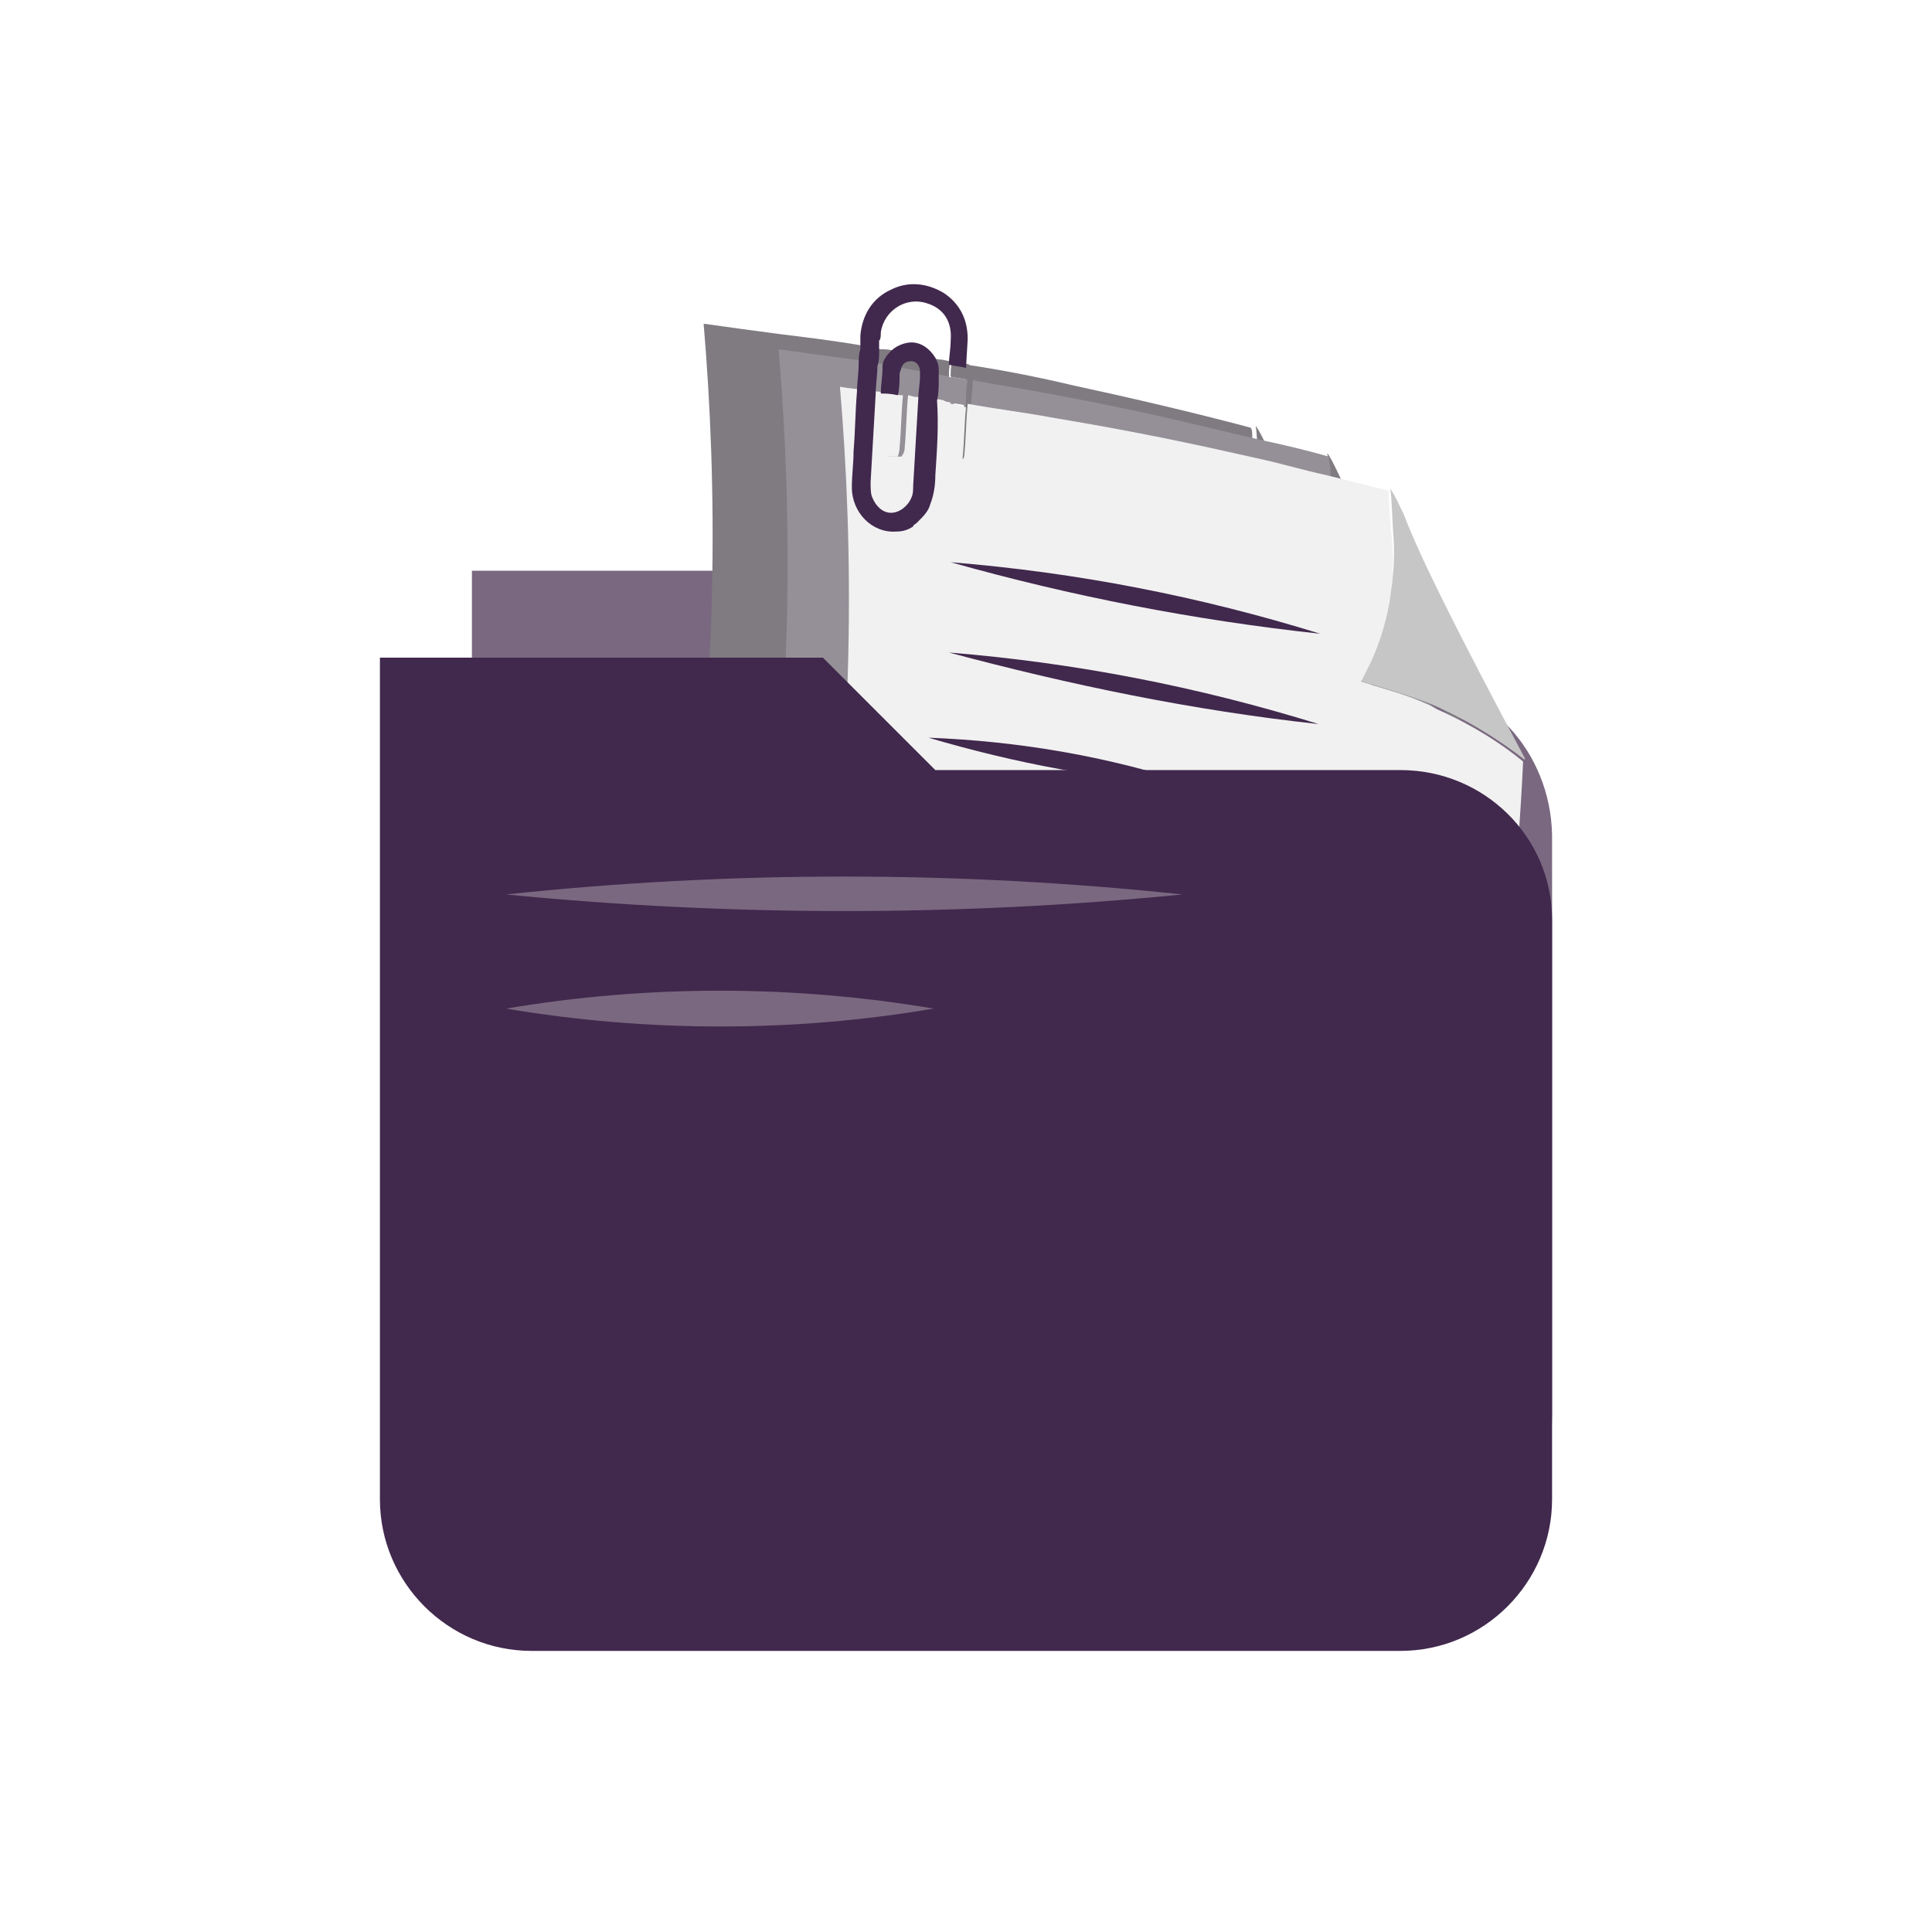
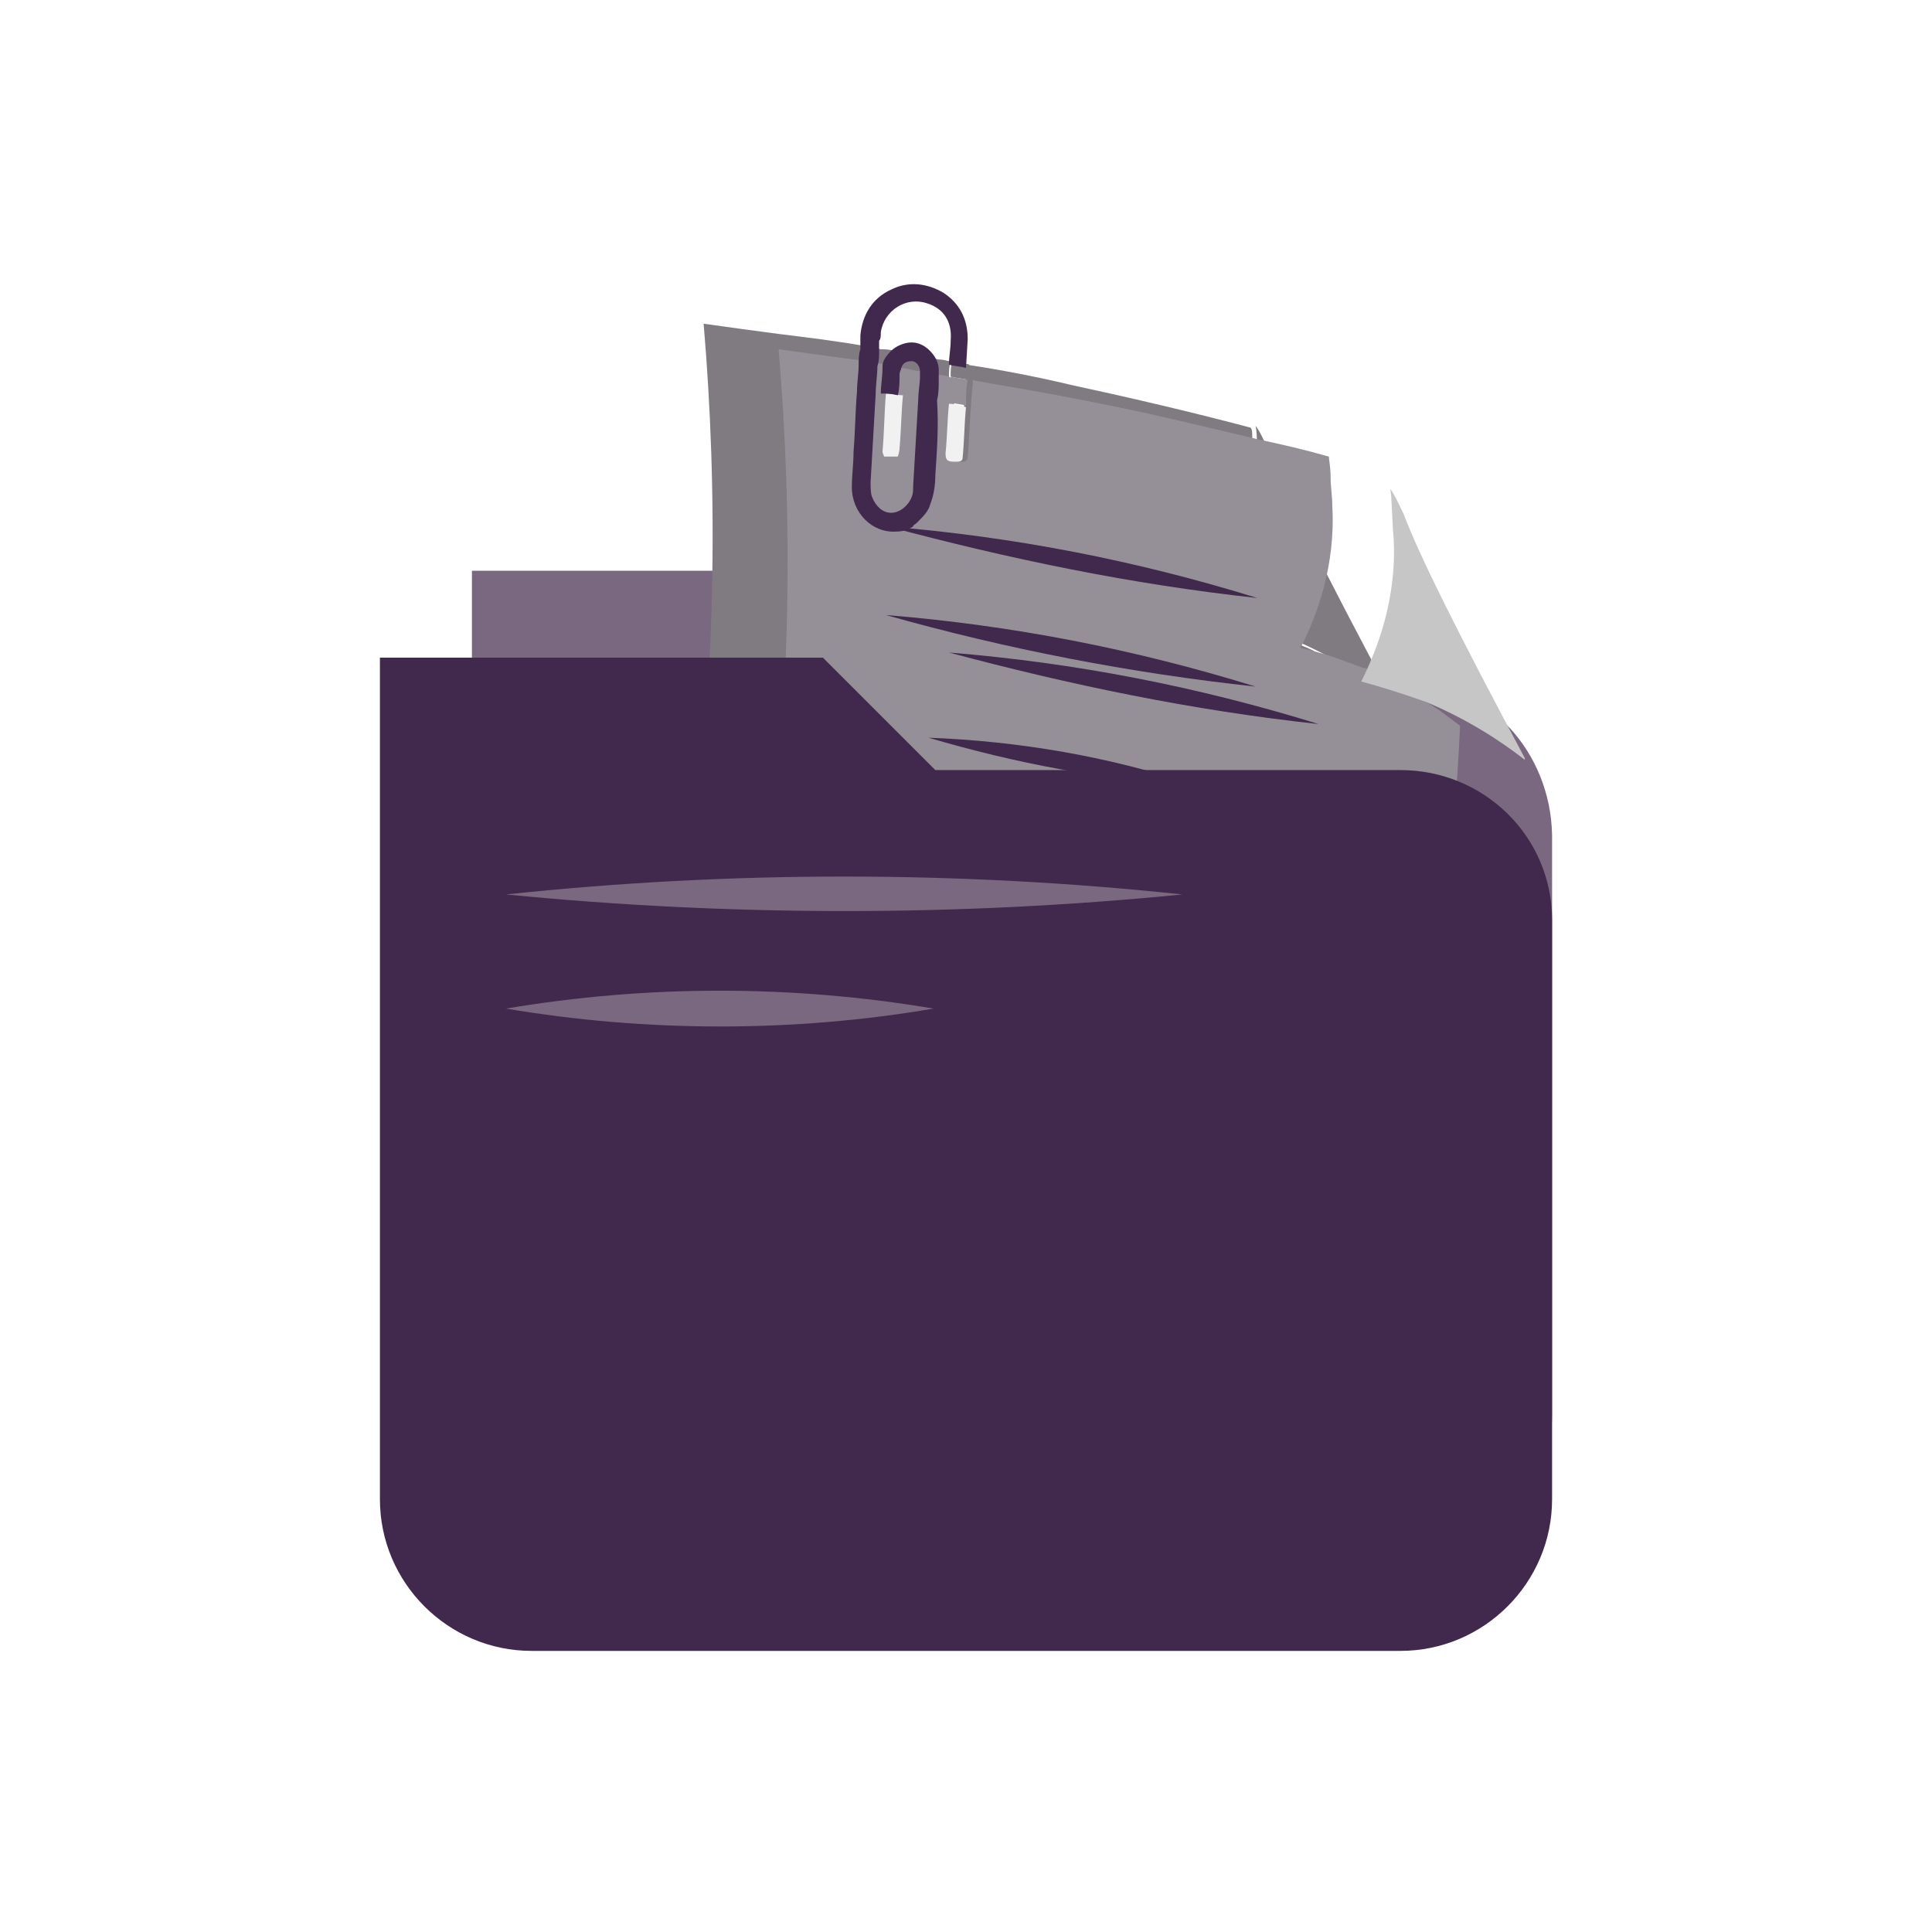
<svg xmlns="http://www.w3.org/2000/svg" version="1.1" id="Laag_1" x="0px" y="0px" viewBox="0 0 113.4 113.4" style="enable-background:new 0 0 113.4 113.4;" xml:space="preserve">
  <style type="text/css">
	.st0{fill:none;stroke:#41284D;stroke-width:3;stroke-miterlimit:10;}
	.st1{fill:#6A5B6F;}
	.st2{fill:#7A6880;}
	.st3{fill:#7F7B81;}
	.st4{fill:#41284D;}
	.st5{fill:#959098;}
	.st6{fill:#9E9D9C;}
	.st7{fill:#C7C6C6;}
	.st8{fill:#F1F1F1;}
	.st9{fill:#FAA90E;}
	.st10{fill:#C2BAC5;}
	.st11{fill:#E6E6E6;}
	.st12{fill:none;stroke:#FAA90E;stroke-miterlimit:10;}
	.st13{fill:none;stroke:#41284D;stroke-miterlimit:10;}
	.st14{fill:#F8A917;}
	.st15{fill:#51C185;}
	.st16{fill:#4489C9;}
	.st17{fill:none;stroke:#41284D;stroke-linecap:round;stroke-linejoin:round;stroke-miterlimit:10;}
	.st18{fill:none;stroke:#FAA90E;stroke-linecap:round;stroke-linejoin:round;stroke-miterlimit:10;}
	.st19{fill:none;}
	.st20{clip-path:url(#SVGID_00000165950944612424086810000016367934705308972181_);}
	.st21{fill:#35203D;}
	.st22{clip-path:url(#SVGID_00000158741490622588195540000013963269536382854575_);}
	.st23{fill:#C6724C;}
	.st24{fill:#553E5E;}
	.st25{fill:#675370;}
	.st26{clip-path:url(#SVGID_00000135691584086500670550000018205185097819901318_);}
	.st27{clip-path:url(#SVGID_00000176011002539905234800000011052960879646296734_);}
	.st28{fill:#B15433;}
	.st29{clip-path:url(#SVGID_00000123402492091603343190000001257678827539344562_);}
	.st30{fill:#C7724D;}
	.st31{clip-path:url(#SVGID_00000161621995575183389480000009896836473807443608_);}
	.st32{fill:#F2E5DE;}
	.st33{fill:#4C4769;}
	.st34{clip-path:url(#SVGID_00000111193623502117049710000007908524710535923589_);}
	.st35{clip-path:url(#SVGID_00000018954358609041077400000003297663337996089486_);}
	.st36{clip-path:url(#SVGID_00000121243245443271803690000016440057806016023943_);}
	.st37{clip-path:url(#SVGID_00000073693226983562150790000015776476422830990485_);}
	.st38{clip-path:url(#SVGID_00000109736382922874459200000012919917632542796177_);}
	.st39{clip-path:url(#SVGID_00000102517452194651896640000014477032986765688249_);}
	.st40{clip-path:url(#SVGID_00000158016331667900156200000012027896550296402095_);}
	.st41{clip-path:url(#SVGID_00000109728877298265841550000000832330087513201550_);}
	.st42{fill:#DE960C;}
	.st43{fill:#371C3D;}
	.st44{fill:none;stroke:#FAA90E;stroke-width:3;stroke-linecap:round;stroke-miterlimit:10;}
	.st45{fill:none;stroke:#41284D;stroke-width:3;stroke-linecap:round;stroke-miterlimit:10;}
	.st46{fill:#FFFFFF;}
	.st47{fill:none;stroke:#DE960C;stroke-width:3;stroke-linecap:round;stroke-miterlimit:10;}
	.st48{fill:none;stroke:#DE960C;stroke-linecap:round;stroke-miterlimit:10;}
	.st49{fill:none;stroke:#7A6880;stroke-linecap:round;stroke-miterlimit:10;}
	.st50{fill:#1D71B8;}
	.st51{fill:#4E9D71;}
	.st52{fill:#D29113;}
	.st53{fill:none;stroke:#F8A917;stroke-linecap:round;stroke-miterlimit:10;}
	.st54{fill:none;stroke:#7A6880;stroke-miterlimit:10;}
	.st55{opacity:0.34;fill:#F1F1F1;}
	.st56{fill:none;stroke:#E6E6E6;stroke-width:3;stroke-miterlimit:10;}
	.st57{fill:#F6F6F6;}
	.st58{fill:#472650;}
	.st59{opacity:0.3;}
	.st60{fill:none;stroke:#E6E6E6;stroke-miterlimit:10;}
	.st61{fill:none;stroke:#FFFFFF;stroke-linecap:round;stroke-linejoin:round;stroke-miterlimit:10;}
	.st62{fill:none;stroke:#DADADA;stroke-miterlimit:10;}
	.st63{opacity:0.35;fill:#F6F6F6;}
	.st64{fill:none;stroke:#E6E6E6;stroke-width:2;stroke-miterlimit:10;}
	.st65{opacity:0.32;fill:#F6F6F6;}
	.st66{opacity:0.36;fill:#F6F6F6;}
	.st67{fill:none;stroke:#F8A917;stroke-width:2;stroke-miterlimit:10;}
	.st68{opacity:0.33;}
	.st69{opacity:0.71;fill:#E6E6E6;}
	.st70{fill:#103E67;}
	.st71{fill:#468AC9;}
	.st72{fill:#3A2545;}
	.st73{fill:#A75E43;}
	.st74{clip-path:url(#SVGID_00000072244963374428825000000001008573888475918219_);}
	.st75{opacity:0.5;fill:url(#man_1_Orginal_1-5_00000101806636727871832640000007068830661372706690_);enable-background:new    ;}
	.st76{clip-path:url(#SVGID_00000163036473612008093710000013928993733876438187_);}
	.st77{clip-path:url(#SVGID_00000139291135723300982740000009321583981538303677_);}
	.st78{clip-path:url(#SVGID_00000076564199074214191660000005849531670642462604_);}
	.st79{fill:#2476BC;}
	.st80{clip-path:url(#SVGID_00000149344701579543857700000005695419861128127877_);}
	.st81{fill:#F2F2F2;}
	.st82{fill:#C3BBC6;}
	.st83{fill:#28192F;}
	.st84{clip-path:url(#SVGID_00000003080644071482604520000015031840758989707922_);}
	.st85{clip-path:url(#SVGID_00000011009555009895402500000000761712513295957659_);}
	.st86{clip-path:url(#SVGID_00000062915161382015246000000003877507665141130130_);}
	.st87{fill:#4B4A4B;}
	.st88{fill:#A6A0AA;}
	.st89{opacity:0.2;fill:none;}
	.st90{fill:#959098;stroke:#FAA90E;stroke-miterlimit:10;}
	.st91{fill:#7A6880;stroke:#FAA90E;stroke-miterlimit:10;}
	.st92{opacity:0.33;fill:#575756;}
	.st93{opacity:0.45;fill:#FFFFFF;}
	.st94{fill:#2C1B35;}
	.st95{fill:#2D1B35;}
	.st96{clip-path:url(#SVGID_00000041296585608671743250000012701708919766957978_);}
	.st97{fill:#5BB784;}
	.st98{fill:#E6D3C8;}
	.st99{clip-path:url(#SVGID_00000105388250795142583970000015207548342071180681_);}
	.st100{clip-path:url(#SVGID_00000181784492317883101690000001579690074639643807_);}
	.st101{clip-path:url(#SVGID_00000034081703697629600530000002306321574036478652_);}
	.st102{clip-path:url(#SVGID_00000124855212773071954490000000887527652345305244_);}
	.st103{clip-path:url(#SVGID_00000042723439657693846990000002221658324970501791_);}
	.st104{clip-path:url(#SVGID_00000161620753298792269770000010516945744220544399_);}
	.st105{clip-path:url(#SVGID_00000065032273528605597580000015166659130513305253_);}
	.st106{clip-path:url(#SVGID_00000007395921322577721430000013635525658353377941_);}
	.st107{clip-path:url(#SVGID_00000158008956366018722680000013189006122107518630_);}
	.st108{clip-path:url(#SVGID_00000008844286060390963650000011142208990129017782_);}
	.st109{clip-path:url(#SVGID_00000154384217232827442700000010753160004433454011_);}
	.st110{clip-path:url(#SVGID_00000062886336977035616520000015508578594096384434_);}
	.st111{clip-path:url(#SVGID_00000070096916732099220960000015280387019253291665_);}
	.st112{clip-path:url(#SVGID_00000016043462680547549290000001151732450980076187_);}
	.st113{clip-path:url(#SVGID_00000091718449464993329960000009779133480101609881_);}
	.st114{clip-path:url(#SVGID_00000029005632402232300700000015588195900671278267_);}
	.st115{clip-path:url(#SVGID_00000017474192064002339120000008088546064610169241_);}
	.st116{clip-path:url(#SVGID_00000043414840415632225650000000333473395894834589_);}
	.st117{clip-path:url(#SVGID_00000158020523588104424360000008609307600951165109_);}
	.st118{clip-path:url(#SVGID_00000163754730694348529640000004662417682490562689_);}
	.st119{clip-path:url(#SVGID_00000141434053535211221880000003479552600035972768_);}
	.st120{clip-path:url(#SVGID_00000145750998192692370120000001883344775379368064_);}
	.st121{clip-path:url(#SVGID_00000040540917062986882430000011877893033083062169_);}
	.st122{clip-path:url(#SVGID_00000143597807766368930850000002054487463431353784_);}
	.st123{clip-path:url(#SVGID_00000120526626010425991080000000368214792103322754_);}
	.st124{clip-path:url(#SVGID_00000125580900329196859830000004111331672962156435_);}
	.st125{clip-path:url(#SVGID_00000073003279473757580170000012214183329417694597_);}
	.st126{clip-path:url(#SVGID_00000119117000276371924410000004404472769232432828_);}
	.st127{clip-path:url(#SVGID_00000073680304333741362610000010077097309212899987_);}
	.st128{clip-path:url(#SVGID_00000094586549137461907080000000921232775639769523_);}
	.st129{clip-path:url(#SVGID_00000024721050703567904270000018186639690910028960_);}
	.st130{clip-path:url(#SVGID_00000167391143480311961000000004137093270637213593_);}
	.st131{clip-path:url(#SVGID_00000101825152506005883540000004053280516849162667_);}
	.st132{clip-path:url(#SVGID_00000139290898348710401490000012698819697166361232_);}
	.st133{clip-path:url(#SVGID_00000128444929991972897000000016173490928217508266_);}
	.st134{clip-path:url(#SVGID_00000102523297118086280510000017244056191712911784_);}
	.st135{clip-path:url(#SVGID_00000147221062133135722780000006789489172209119161_);}
	.st136{clip-path:url(#SVGID_00000057833673617737095820000004784536288447808421_);}
	.st137{clip-path:url(#SVGID_00000064324948126238974600000001983759568541076619_);}
	.st138{clip-path:url(#SVGID_00000147933364437878694030000010698511921851792010_);}
	.st139{clip-path:url(#SVGID_00000156584303850090693270000015015939656312557984_);}
	.st140{clip-path:url(#SVGID_00000044169340123830000580000013260315617280968377_);}
	.st141{clip-path:url(#SVGID_00000027583645635770127170000011002407953451986107_);}
	.st142{clip-path:url(#SVGID_00000146472176572117080450000005081264438870013370_);}
	.st143{clip-path:url(#SVGID_00000113327447212315457840000000525035402070386830_);}
	.st144{fill:#EDEDED;}
	.st145{fill:#1D1D1B;}
	.st146{clip-path:url(#SVGID_00000152961611544559151720000012042213563965500844_);}
	.st147{opacity:0.5;fill:url(#man_1_Orginal_1-5_00000134941627103217824420000002848586063284746171_);enable-background:new    ;}
	.st148{clip-path:url(#SVGID_00000132772603024435469060000001679336217577876394_);}
	.st149{clip-path:url(#SVGID_00000021095026076877512430000003122852178905794699_);}
	.st150{clip-path:url(#SVGID_00000116934165556208375960000008015280926577912484_);}
	.st151{clip-path:url(#SVGID_00000142898386951861401350000012838109031225701258_);}
	.st152{clip-path:url(#SVGID_00000071537896544953290280000009296620094534391716_);}
	.st153{clip-path:url(#SVGID_00000058554713456805329870000000553128688246386560_);}
	.st154{clip-path:url(#SVGID_00000082364956898331667900000012721314483064097215_);}
	.st155{fill:#FFFFFF;stroke:#41284D;stroke-miterlimit:10;}
	.st156{fill:#FAB42D;}
	.st157{clip-path:url(#SVGID_00000049903372763874012290000016237685364883539841_);fill:#FAA90E;}
	.st158{clip-path:url(#SVGID_00000010293837155627857550000006365143552906853781_);fill:#FAA90E;}
	.st159{clip-path:url(#SVGID_00000182496172769559204060000002936072562659397791_);fill:#FAA90E;}
	.st160{clip-path:url(#SVGID_00000170275956753680289230000005061971066041399469_);fill:#FAA90E;}
	.st161{clip-path:url(#SVGID_00000013884885770395720720000016557898624499593404_);fill:#FAA90E;}
	.st162{clip-path:url(#SVGID_00000057832200469323872440000005058875670861248911_);fill:#FAA90E;}
	.st163{fill:#7A6981;}
	.st164{clip-path:url(#SVGID_00000097501021457905244060000003936978336163877008_);fill:#FAA90E;}
	.st165{clip-path:url(#SVGID_00000176040476888893027580000017761106857264164485_);fill:#FAA90E;}
	.st166{fill:#46264F;}
	.st167{clip-path:url(#SVGID_00000036240680954724693660000007600537392750606504_);fill:#FAA90E;}
	.st168{clip-path:url(#SVGID_00000141418999202683885310000002859060104450073010_);fill:#FAA90E;}
	.st169{clip-path:url(#SVGID_00000139289715356797002180000005412612943203311515_);fill:#FAA90E;}
	.st170{clip-path:url(#SVGID_00000067238538369783541160000010807061176409383354_);fill:#FAA90E;}
	.st171{fill:none;stroke:#FAA90E;stroke-linecap:round;stroke-miterlimit:10;}
	.st172{fill:none;stroke:#41284D;stroke-linecap:round;stroke-miterlimit:10;}
	.st173{fill:#6F5F74;}
	.st174{fill:none;stroke:#959098;stroke-miterlimit:10;}
	.st175{fill:#3B77AC;}
	.st176{fill:#46254F;}
	.st177{fill:#0296FF;}
	.st178{fill:#C6C6C6;}
	.st179{clip-path:url(#SVGID_00000016045935277673300000000013302651521093197981_);}
</style>
  <g>
    <path class="st2" d="M82.8,40.1H57.7l0,0l-6-6.6h-24V49v1.8V83c0,4.9,3.7,8.9,8.2,8.9h47c4.5,0,8.2-4,8.2-8.9V49   C91,44.1,87.3,40.1,82.8,40.1z" />
    <g>
      <g>
        <g>
          <g>
-             <polygon class="st3" points="73.6,25.1 73.6,25.1 73.6,25.1      " />
            <path class="st3" d="M72,36.3c1.1,0.3,2.4,0.7,3.8,1.2c2.4,1,4.4,2.3,5.8,3.4c0,0,0,0,0-0.1c-3.9-7.3-6.2-11.9-7.1-14.3       c-0.1-0.2-0.6-1.3-0.8-1.5c0,0,0,0,0,0c0.1,0.4,0.1,1.8,0.2,2.9C74.1,31.5,72.9,34.5,72,36.3z" />
          </g>
        </g>
        <path class="st3" d="M79.2,61.7c1.3-7.4,2-14.3,2.3-20.7c-0.3-0.3-0.7-0.5-1-0.8l0,0c-0.2-0.1-0.3-0.2-0.5-0.3     c-0.9-0.6-1.9-1.2-3.1-1.8c-0.2-0.1-0.5-0.2-0.7-0.3c-0.2-0.1-0.3-0.1-0.5-0.2c-1.4-0.6-2.6-1-3.8-1.3c1-1.8,2.1-4.8,1.8-8.3     c0-0.3-0.1-0.7-0.1-1.1c0-0.5-0.1-0.9-0.1-1.3c0-0.2,0-0.4-0.1-0.5c-3.4-0.9-6.8-1.7-10.5-2.5c-2.1-0.5-4.2-0.9-6.2-1.2     c0,0.3,0,0.6,0,0.8c0,0.5-0.1,1-0.1,1.5c-0.1,1-0.1,2-0.2,3c0,0.2-0.1,0.3-0.3,0.3c-0.1,0-0.2,0-0.2,0c-0.4,0-0.5-0.1-0.5-0.5     c0.1-1,0.1-1.9,0.2-2.9c0-0.5,0.1-1,0.1-1.5c0-0.3,0-0.6,0.1-0.9c-0.2,0-0.4-0.1-0.7-0.1c-0.5-0.1-1-0.2-1.5-0.3     c-0.4-0.1-0.7-0.1-1.1-0.2c-0.3-0.1-0.6-0.1-0.8-0.1c-0.4-0.1-0.7-0.1-1-0.2c-1.7-0.3-3.4-0.5-5-0.7c-1.5-0.2-3-0.4-4.4-0.6     c0.8,9.4,0.9,21.3-1.2,34.9c-1.5,9.6-1.1,10-3.5,17c1.5,0.1,3,0.3,4.6,0.4c1.4,0.1,2.8,0.3,4.2,0.5c2.4,0.3,4.8,0.7,7.3,1.1     c8.5,1.4,16.1,3.2,23,5.2C78,71.1,77.6,70.9,79.2,61.7z" />
        <g>
          <path class="st4" d="M47.9,29.3c7.4,0.6,14.6,2,21.7,4.2C62.2,32.7,55,31.2,47.9,29.3L47.9,29.3z" />
        </g>
        <g>
          <path class="st4" d="M47.8,34.6c7.4,0.6,14.6,2,21.7,4.2C62.1,38,54.9,36.5,47.8,34.6L47.8,34.6z" />
        </g>
        <g>
          <path class="st4" d="M46.6,39.6c5.3,0.2,10.6,1.1,15.7,2.8C56.9,42.1,51.7,41.1,46.6,39.6L46.6,39.6z" />
        </g>
      </g>
      <g>
        <g>
          <g>
            <polygon class="st3" points="77.7,26.7 77.7,26.7 77.7,26.7      " />
-             <path class="st3" d="M76.2,37.9c1.1,0.3,2.4,0.7,3.8,1.2c2.4,1,4.4,2.3,5.8,3.4c0,0,0,0,0-0.1c-3.9-7.3-6.2-11.9-7.1-14.3       c-0.1-0.2-0.6-1.3-0.8-1.5c0,0,0,0,0,0c0.1,0.4,0.1,1.8,0.2,2.9C78.3,33.1,77.1,36,76.2,37.9z" />
          </g>
        </g>
        <path class="st5" d="M83.4,63.3c1.3-7.4,2-14.3,2.3-20.7c-0.4-0.3-0.8-0.6-1.2-0.9c0,0,0,0,0,0c-1.2-0.8-2.6-1.6-4.2-2.4     c-0.1-0.1-0.2-0.1-0.3-0.1c-1.1-0.4-2.1-0.8-3-1c-0.3-0.1-0.5-0.1-0.7-0.2c0,0,0-0.1,0.1-0.1c0.9-1.8,2-4.7,1.8-8.2     c0-0.6-0.1-1.1-0.1-1.7c0-0.6-0.1-1-0.1-1.2c-1.4-0.4-2.7-0.7-4.1-1c-2.1-0.5-4.2-1-6.4-1.5c-3.2-0.7-6.4-1.3-9.4-1.8     c-0.4-0.1-0.7-0.1-1-0.2c0,0.5-0.1,1-0.1,1.5c-0.1,1-0.1,2-0.2,3c0,0.2-0.1,0.3-0.3,0.3c-0.1,0-0.2,0-0.2,0     c-0.4,0-0.5-0.1-0.5-0.5c0.1-1,0.1-1.9,0.2-2.9c0-0.5,0.1-1,0.1-1.5c-0.2,0-0.3,0-0.4-0.1c-0.4-0.1-0.7-0.1-1.1-0.2     c-0.4-0.1-0.7-0.1-1.1-0.2c0,0,0,0,0,0c-0.4-0.1-0.7-0.1-1.1-0.2c-0.2,0-0.3,0-0.4-0.1c-0.4-0.1-0.7-0.1-1.1-0.2     c-0.3,0-0.5-0.1-0.8-0.1c-1.5-0.2-3-0.4-4.4-0.6c0.8,9.4,0.9,21.3-1.2,34.9c-1.4,9.1-1.1,9.9-3.1,15.9c-0.1,0.4-0.3,0.7-0.4,1.2     c1.4,0.1,2.8,0.2,4.3,0.4c3.8,0.4,7.7,0.9,11.8,1.6c8.5,1.4,16.1,3.2,23,5.2C82.2,72.6,81.8,72.5,83.4,63.3z" />
        <g>
          <path class="st4" d="M52.1,30.9c7.4,0.6,14.6,2,21.7,4.2C66.4,34.3,59.2,32.8,52.1,30.9L52.1,30.9z" />
        </g>
        <g>
-           <path class="st4" d="M52,36.1c7.4,0.6,14.6,2,21.7,4.2C66.3,39.5,59.1,38.1,52,36.1L52,36.1z" />
-         </g>
-         <g>
-           <path class="st4" d="M50.8,41.2c5.3,0.2,10.6,1.1,15.7,2.8C61.1,43.7,55.9,42.7,50.8,41.2L50.8,41.2z" />
-         </g>
+           <path class="st4" d="M52,36.1c7.4,0.6,14.6,2,21.7,4.2C66.3,39.5,59.1,38.1,52,36.1L52,36.1" />
+         </g>
+         <g>
+           </g>
      </g>
      <g>
        <g>
          <g>
            <polygon class="st6" points="81.5,28.8 81.5,28.9 81.5,28.9      " />
            <path class="st7" d="M79.9,40c1.1,0.3,2.4,0.7,3.8,1.2c2.4,1,4.4,2.3,5.8,3.4c0,0,0,0,0-0.1c-3.9-7.3-6.2-11.9-7.1-14.3       c-0.1-0.2-0.6-1.3-0.8-1.5c0,0,0,0,0,0c0.1,0.4,0.1,1.8,0.2,2.9C82,35.2,80.8,38.2,79.9,40z" />
          </g>
        </g>
-         <path class="st8" d="M87.1,65.4c1.3-7.4,2-14.3,2.3-20.7c-1.2-1-2.9-2.1-4.9-3c0,0,0,0,0,0c-0.3-0.1-0.5-0.3-0.8-0.4     c-1.1-0.5-2.2-0.8-3.2-1.1l0,0c-0.2-0.1-0.4-0.1-0.6-0.2c0-0.1,0.1-0.1,0.1-0.2c0.1-0.2,0.2-0.4,0.3-0.6c0.9-1.8,1.7-4.5,1.4-7.5     c-0.1-1.1-0.2-2.5-0.2-2.9c-1.2-0.3-2.4-0.6-3.6-0.9c-1.4-0.3-2.7-0.7-4.1-1c-0.9-0.2-1.8-0.4-2.7-0.6c-3.2-0.7-6.4-1.3-9.4-1.8     c-1.6-0.3-3.3-0.5-4.9-0.8c-0.1,1-0.1,2-0.2,3c0,0.2-0.1,0.3-0.3,0.3c-0.1,0-0.2,0-0.2,0c-0.4,0-0.5-0.1-0.5-0.5     c0.1-1,0.1-1.9,0.2-2.9c-0.1,0-0.3,0-0.4-0.1c-0.4-0.1-0.7-0.1-1-0.1c-0.2,0-0.4-0.1-0.6-0.1c-0.2,0-0.4-0.1-0.5-0.1     c-0.1,1-0.1,2-0.2,3.1c0,0.2-0.1,0.4-0.2,0.5c-0.3,0-0.5,0-0.8,0c0,0-0.1-0.2-0.1-0.3c0.1-1.1,0.1-2.2,0.2-3.4     c-0.1,0-0.3,0-0.4-0.1c-0.4,0-0.7-0.1-1.1-0.1c-0.5-0.1-0.9-0.1-1.4-0.2c0.8,9.4,0.9,21.3-1.2,34.9c-1.2,8.2-1.2,9.7-2.6,14.2     c-0.1,0.3-0.2,0.7-0.3,1.1c-0.2,0.5-0.4,1.1-0.6,1.7c5,0.4,10.4,1.1,16.1,2c8.5,1.4,16.1,3.2,23,5.2     C85.9,74.8,85.5,74.6,87.1,65.4z" />
-         <g>
-           <path class="st4" d="M55.8,33c7.4,0.6,14.6,2,21.7,4.2C70.1,36.4,62.9,35,55.8,33L55.8,33z" />
-         </g>
+         <g>
+           </g>
        <g>
          <path class="st4" d="M55.7,38.3c7.4,0.6,14.6,2,21.7,4.2C70,41.7,62.8,40.2,55.7,38.3L55.7,38.3z" />
        </g>
        <g>
          <path class="st4" d="M54.5,43.3c5.3,0.2,10.6,1.1,15.7,2.8C64.8,45.8,59.6,44.8,54.5,43.3L54.5,43.3z" />
        </g>
        <g>
          <path class="st9" d="M49.8,71.8c0.7-1,1.4-2,2.2-2.9c0.2-0.2,0.4-0.4,0.6-0.1c0.1,0.2,0,0.6,0,0.8c-0.1,0.6-0.2,1.2-0.2,1.8      c0,0.2,0.1,0.3,0.3,0.3c0.5-0.2,1-0.4,1.6-0.6c0.1,0,0.2-0.2,0.1-0.3c-0.4-0.5-1-0.8-1.7-0.7c-0.2,0-0.3,0.3-0.1,0.4      c1.4,0.8,2.7,1.7,3.9,2.8c0.2,0.2,0.5-0.1,0.3-0.3c-1.2-1.1-2.6-2.1-4-2.9c0,0.1-0.1,0.3-0.1,0.4c0.5-0.1,0.9,0.1,1.2,0.5      c0-0.1,0.1-0.2,0.1-0.3c-0.5,0.2-1,0.4-1.6,0.6c0.1,0.1,0.2,0.2,0.3,0.3c0.1-0.8,0.2-1.5,0.3-2.3c0-0.4-0.1-1-0.7-1      c-0.6,0-1,0.8-1.3,1.2c-0.5,0.7-1.1,1.4-1.6,2.1C49.3,71.7,49.6,72,49.8,71.8L49.8,71.8z" />
        </g>
      </g>
      <g id="eNUHkW.tif_00000021808847621822943050000009018212921088999814_">
        <g>
          <path class="st8" d="M52.7,26.8c-0.3,0-0.5,0-0.8,0c0,0-0.1-0.2-0.1-0.3c0.1-1.1,0.1-2.2,0.2-3.4c0.3,0,0.7,0.1,1,0.1      c-0.1,1-0.1,2-0.2,3.1C52.8,26.5,52.7,26.8,52.7,26.8z" />
          <path class="st3" d="M56.8,22.3c-0.3-0.1-0.7-0.1-1-0.2c0-0.3,0-0.6,0.1-0.9c0.3,0.1,0.7,0.1,1,0.2C56.8,21.7,56.8,22,56.8,22.3      z" />
          <path class="st4" d="M54.9,27.9c0,0.6-0.1,1.2-0.3,1.7c-0.1,0.4-0.4,0.7-0.7,1l-0.1,0.1c-0.1,0.1-0.2,0.1-0.2,0.2      c-0.3,0.2-0.6,0.3-1,0.3c-1.4,0.1-2.6-1.1-2.6-2.6c0-0.7,0.1-1.4,0.1-2.1c0.1-1.2,0.1-2.3,0.2-3.5c0-0.5,0.1-1.1,0.1-1.6      c0-0.3,0-0.6,0.1-0.9c0-0.3,0-0.6,0-0.8c0.1-1.2,0.7-2.2,1.8-2.7c1-0.5,2.1-0.4,3.1,0.2c0.9,0.6,1.4,1.5,1.4,2.7l-0.1,1.7      c-0.3-0.1-0.7-0.1-1-0.2c0-0.5,0.1-0.9,0.1-1.4c0.1-1.1-0.4-1.9-1.4-2.2c-1.2-0.4-2.5,0.4-2.7,1.7c0,0.2,0,0.4-0.1,0.5      c0,0.2,0,0.4,0,0.6c0,0.3,0,0.6-0.1,0.9c0,0.5-0.1,1.1-0.1,1.6c-0.1,1.7-0.2,3.5-0.3,5.2c0,0.3,0,0.7,0.1,0.9      c0.2,0.5,0.6,0.9,1.1,0.9c0.5,0,1-0.4,1.2-0.9c0.1-0.2,0.1-0.5,0.1-0.7c0.1-1.7,0.2-3.4,0.3-5.1c0-0.4,0.1-0.9,0.1-1.3      c0-0.1,0-0.2,0-0.3c0-0.3-0.2-0.6-0.5-0.6c-0.3,0-0.5,0.1-0.6,0.4c0,0,0,0,0,0c0,0.1-0.1,0.2-0.1,0.4c0,0.4,0,0.8-0.1,1.2      c-0.4-0.1-0.7-0.1-1-0.1c0-0.5,0.1-1,0.1-1.5c0,0,0-0.1,0-0.1c0-0.3,0.2-0.6,0.5-0.9c0.3-0.3,0.8-0.5,1.2-0.5      c0.6,0,1.1,0.4,1.4,0.9c0.1,0.2,0.2,0.4,0.2,0.7c0,0.1,0,0.1,0,0.2c0,0.1,0,0.3,0,0.4c0,0.4,0,0.8-0.1,1.2      C55.1,25,55,26.4,54.9,27.9z" />
          <path class="st5" d="M56.7,23.8c-0.4-0.1-0.7-0.1-1-0.2c0-0.5,0.1-1,0.1-1.5c0.3,0.1,0.7,0.1,1,0.2      C56.7,22.8,56.7,23.3,56.7,23.8z" />
          <path class="st8" d="M56.2,27.1c-0.1,0-0.2,0-0.2,0c-0.4,0-0.5-0.1-0.5-0.5c0.1-1,0.1-1.9,0.2-2.9c0.3,0,0.7,0.1,1,0.2      c-0.1,1-0.1,2-0.2,3C56.5,27,56.4,27.1,56.2,27.1z" />
        </g>
      </g>
    </g>
    <path class="st4" d="M82.2,45.2H54.9l0,0l-6.6-6.6h-26V54v1.8V88c0,4.9,4,8.9,8.9,8.9h51c4.9,0,8.9-4,8.9-8.9V54   C91.1,49.1,87.1,45.2,82.2,45.2z" />
    <g>
      <path class="st2" d="M29.7,52.5c13.2-1.4,26.5-1.4,39.7,0C56.3,53.8,42.9,53.8,29.7,52.5L29.7,52.5z" />
    </g>
    <g>
      <path class="st2" d="M29.7,59.2c8.3-1.4,16.8-1.4,25.1,0C46.6,60.6,38,60.6,29.7,59.2L29.7,59.2z" />
    </g>
  </g>
</svg>